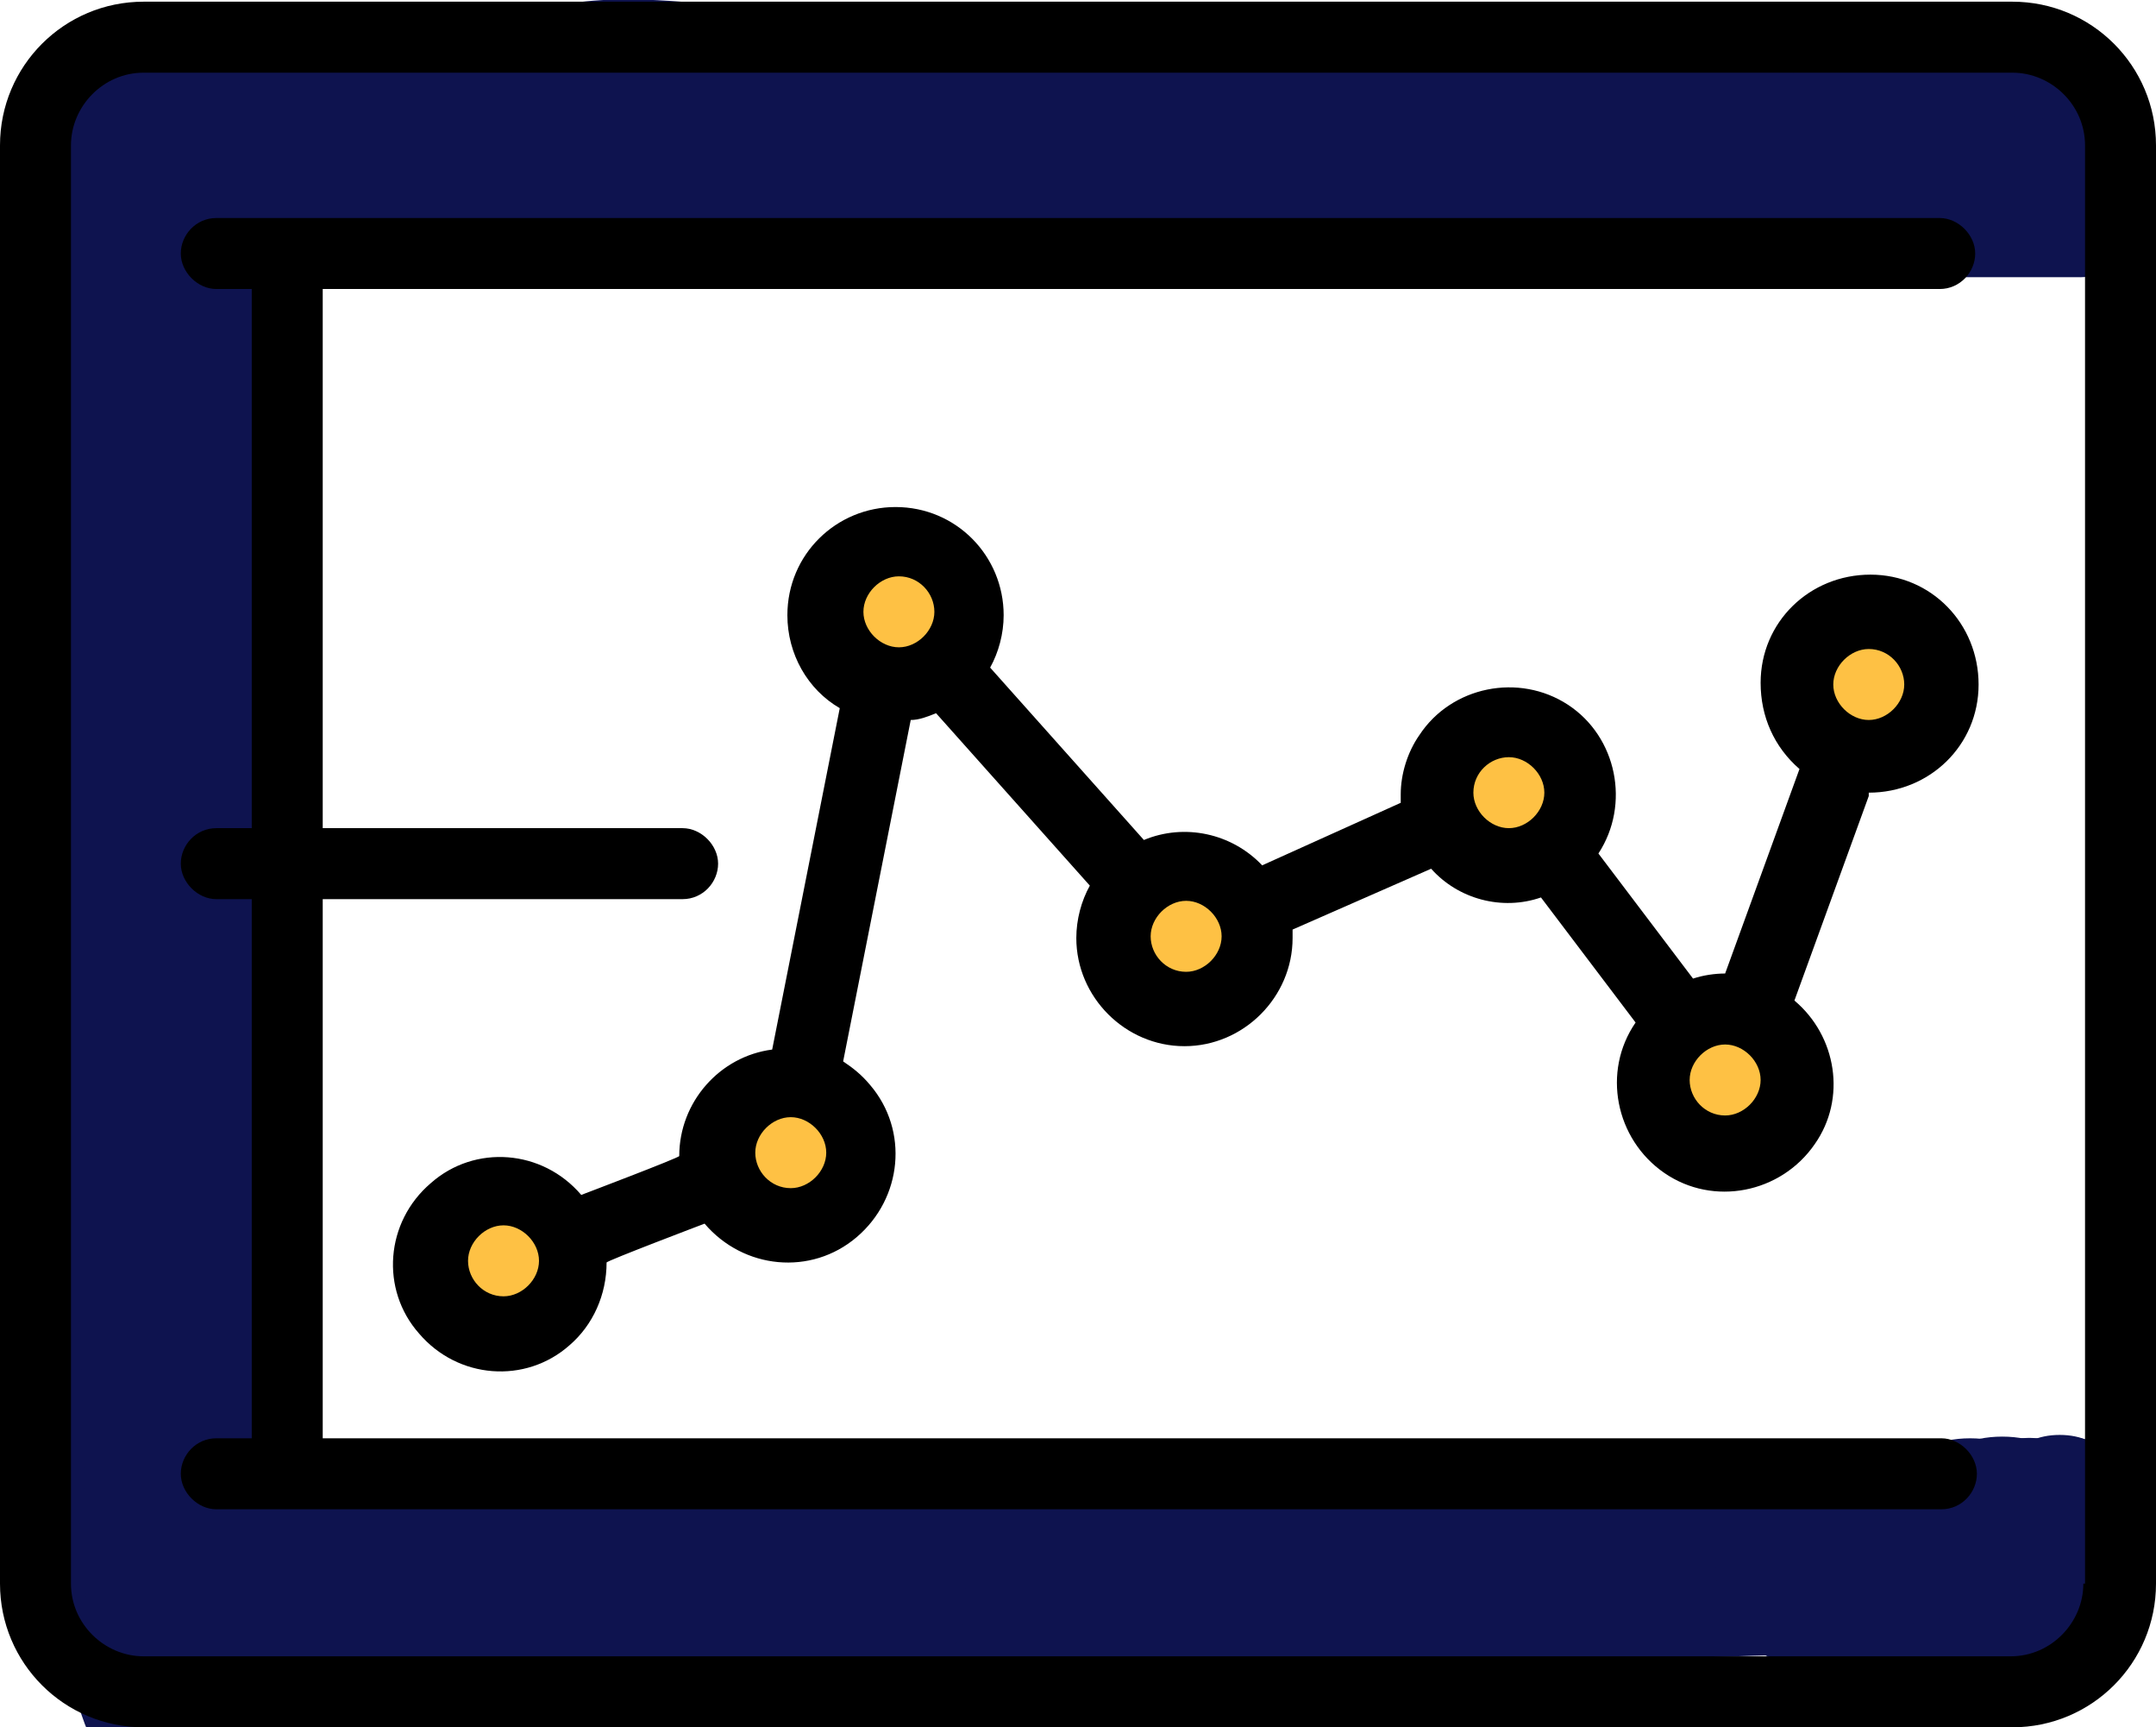
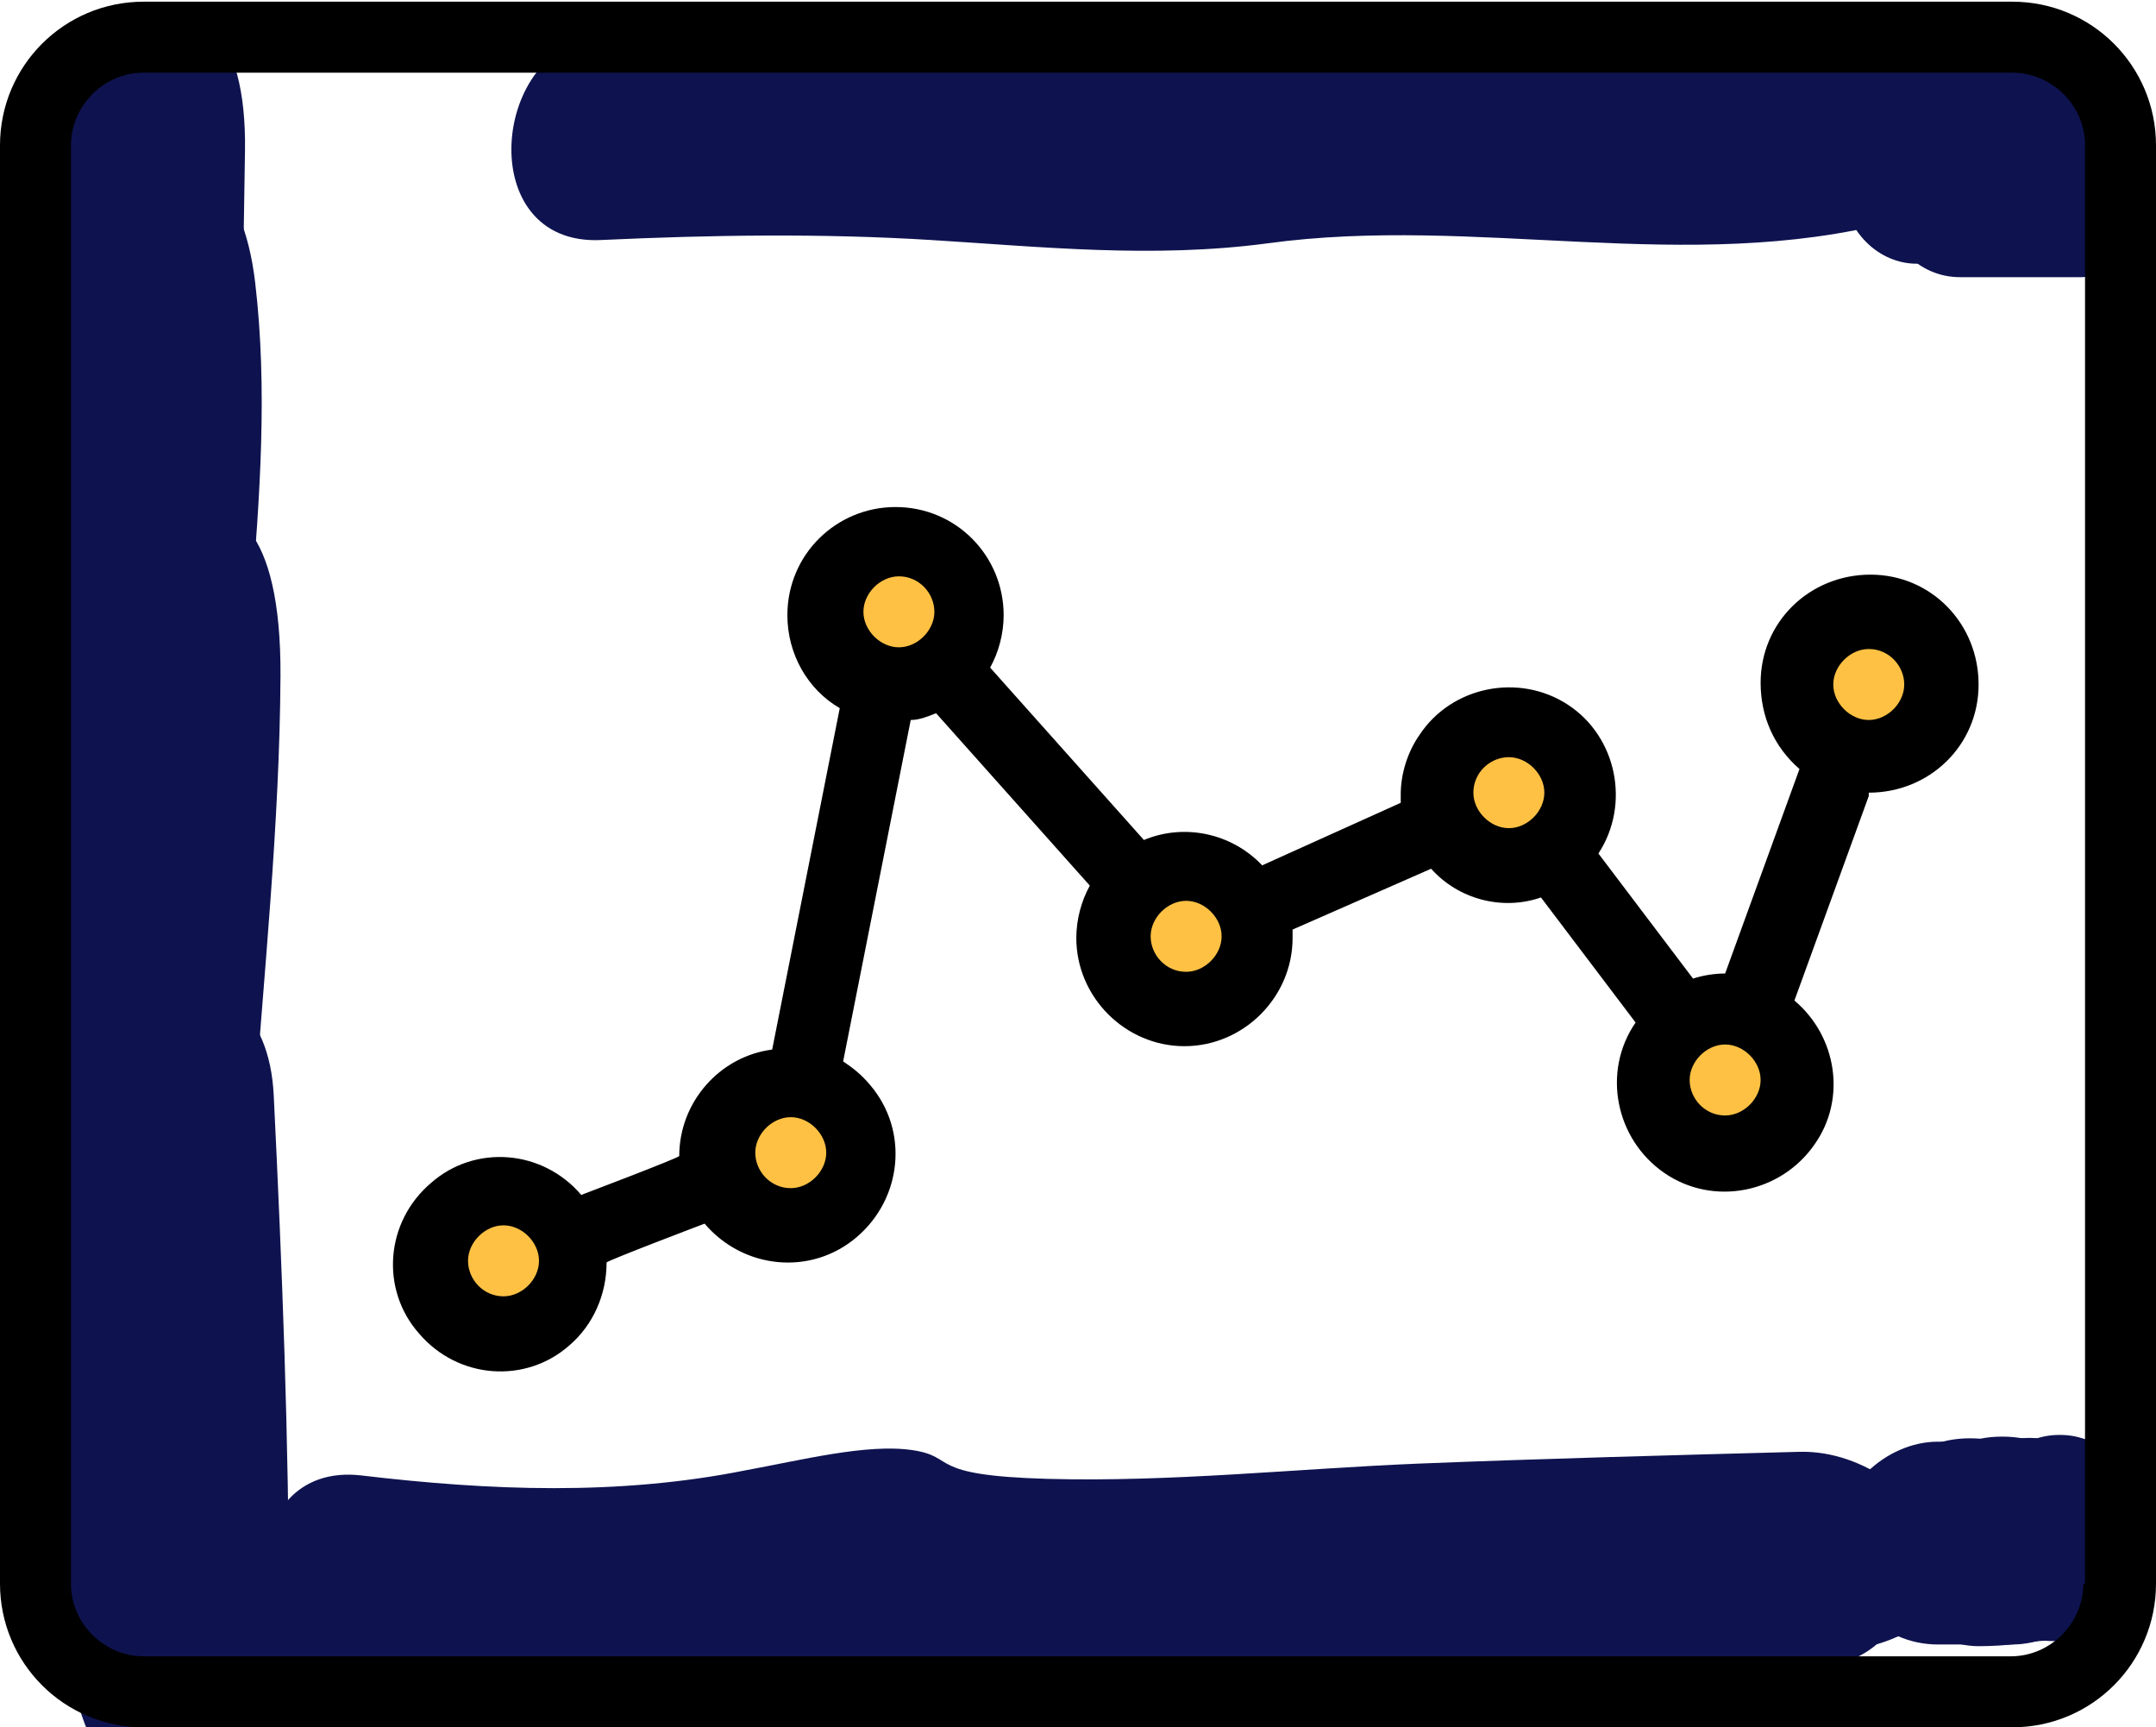
<svg xmlns="http://www.w3.org/2000/svg" width="127.6" height="102.2" viewBox="0 0 127.6 102.2">
  <defs>
    <style> .cls-1 { fill: #fec144; } .cls-2 { fill: #0e134f; } </style>
  </defs>
  <g id="Layer_2">
-     <path class="cls-2" d="M9.6,13.6c5.3,1.1,10.5,2.1,15.9,1.2s9.7-3.2,14.8-2.7c7.7.6,7.7-11.4,0-12s-8.9.9-13.3,2.1-9.2.9-14.2-.1C5.2.4,2,12,9.6,13.6h0Z" />
    <path class="cls-2" d="M35.6,14.2c6.5-.3,13-.4,19.5,0s13.1,1.1,19.9.2c12.4-1.7,24.8,1.9,37.1-1.3s4.3-13.5-3.2-11.6c-11.5,3-23.6-.7-35.2,1s-12.3,0-18.6-.3-13-.3-19.5,0-7.7,12.4,0,12h0Z" />
    <path class="cls-2" d="M111.2,13.5l8.1.6c3.1.2,6.1-2.9,6-6s-2.6-5.8-6-6l-8.1-.6c-3.1-.2-6.1,2.9-6,6s2.6,5.8,6,6h0Z" />
    <path class="cls-2" d="M119.8,15.5c7.7,0,7.7-12,0-12s-7.7,12,0,12h0Z" />
    <path class="cls-2" d="M2.5,8.9c-.2,14.4-.6,28.8-1.2,43.1s11.7,7.7,12,0c.6-14.4,1-28.7,1.2-43.1S2.6,1.2,2.5,8.9h0Z" />
    <path class="cls-2" d="M14.4,54.8c-1.2-12.7,2.2-25.4.7-38.1s-12.9-7.7-12,0c1.5,12.7-1.9,25.4-.7,38.1s12.7,7.7,12,0h0Z" />
    <path class="cls-2" d="M4.6,40c-.2,18.9-3.6,37.5-.9,56.4s12.7,4.4,11.6-3.2c-2.5-17.6,1.2-35.5,1.3-53.2s-11.9-7.7-12,0h0Z" />
    <path class="cls-2" d="M17.1,95.4c0-10.2-.4-20.4-.9-30.6s-12.4-7.7-12,0,.8,20.4.9,30.6,12.1,7.7,12,0h0Z" />
    <path class="cls-2" d="M21.4,99.3c7.1.8,14.2,1,21.4,0s7.1-2.1,10.2-1.6,5.8,1.6,9,1.7c14.7.3,29.7-1.2,44.5-1.5s7.7-12.2,0-12c-7.5.2-15.1.4-22.6.7-7.2.3-14.6,1.1-21.9.9s-5.3-1.3-8-1.7-6.6.6-9.9,1.2c-7.5,1.5-15.1,1.2-22.7.3s-7.6,11.1,0,12h0Z" />
-     <path class="cls-2" d="M107.3,98.6h13.3c7.7,0,7.7-12,0-12h-13.3c-7.7,0-7.7,12,0,12h0Z" />
+     <path class="cls-2" d="M107.3,98.6c7.7,0,7.7-12,0-12h-13.3c-7.7,0-7.7,12,0,12h0Z" />
    <path class="cls-2" d="M51.4,100.5c7.7,0,7.7-12,0-12s-7.7,12,0,12h0Z" />
    <path class="cls-2" d="M18.1,102.2c7.7,0,7.7-12,0-12s-7.7,12,0,12h0Z" />
    <path class="cls-2" d="M114.7,97.3h4.4c3.1,0,6.1-2.8,6-6s-2.6-6-6-6h-4.4c-3.1,0-6.1,2.8-6,6s2.6,6,6,6h0Z" />
    <path class="cls-2" d="M117.1,97.4c1.6,0,3.1-.2,4.6-.5s2.9-1.6,3.6-2.8,1.1-3.2.6-4.6-1.4-2.9-2.8-3.6l-1.4-.6c-1.1-.3-2.1-.3-3.2,0-.2,0-.5,0-.7.1l1.6-.2c-.8.1-1.6.2-2.3.2-1.5,0-3.1.7-4.2,1.8s-1.8,2.7-1.8,4.2.6,3.2,1.8,4.2,2.6,1.8,4.2,1.8h0Z" />
    <path class="cls-2" d="M118.7,97.1h1.7c.8,0,1.6-.1,2.3-.5.7-.2,1.4-.7,1.9-1.2.6-.5,1-1.2,1.2-1.9.4-.7.5-1.5.5-2.3,0-1.6-.6-3.2-1.8-4.2s-2.6-1.8-4.2-1.8h-1.7c-.8,0-1.6.1-2.3.5-.7.2-1.4.7-1.9,1.2-.6.5-1,1.2-1.2,1.9-.4.7-.5,1.5-.5,2.3,0,1.6.6,3.2,1.8,4.2s2.6,1.8,4.2,1.8h0Z" />
    <path class="cls-2" d="M121.6,97.1c7.7,0,7.7-12,0-12s-7.7,12,0,12h0Z" />
    <path class="cls-2" d="M117.7,97.2c7.7,0,7.7-12,0-12s-7.7,12,0,12h0Z" />
    <path class="cls-2" d="M116.6,97.1c7.7,0,7.7-12,0-12s-7.7,12,0,12h0Z" />
    <path class="cls-2" d="M118.5,97c7.7,0,7.7-12,0-12s-7.7,12,0,12h0Z" />
    <path class="cls-2" d="M122.2,93c5.1,0,5.2-8,0-8s-5.2,8,0,8h0Z" />
    <path class="cls-2" d="M121.9,92.9c5.1,0,5.2-8,0-8s-5.2,8,0,8h0Z" />
    <path class="cls-2" d="M113.7,15.5c1.4,0,2.8,0,4.2.1s1.3,0,1.9,0,2.5.1.9-.1c2.4.4,4.8-.6,5.5-3.1s-.7-5.2-3.1-5.5-3.1-.2-4.6-.2-3.3-.2-4.9-.1c-2.4,0-4.5,2-4.5,4.5s2.1,4.6,4.5,4.5h0Z" />
    <path class="cls-2" d="M121.3,15.8h.6c.6,0,1.2-.1,1.7-.4.6-.2,1-.5,1.4-.9.4-.4.7-.9.9-1.4.3-.5.4-1.1.4-1.7l-.2-1.2c-.2-.8-.6-1.4-1.2-2l-.9-.7c-.7-.4-1.5-.6-2.3-.6h-.6c-.6,0-1.2.1-1.7.4-.6.2-1,.5-1.4.9-.4.4-.7.9-.9,1.4-.3.5-.4,1.1-.4,1.7l.2,1.2c.2.8.6,1.4,1.2,2l.9.7c.7.4,1.5.6,2.3.6h0Z" />
    <path class="cls-2" d="M122,16c5.8,0,5.8-9,0-9s-5.8,9,0,9h0Z" />
    <path class="cls-2" d="M122.2,7.1c-2.4-.1-4.7-.3-7.1-.5s-4.6,2.2-4.5,4.5,2,4.3,4.5,4.5,4.7.4,7.1.5,4.6-2.2,4.5-4.5-2-4.4-4.5-4.5h0Z" />
    <path class="cls-2" d="M116,16.4h6.9c2.4.1,4.6-2,4.5-4.4s-2-4.5-4.5-4.5h-6.9c-2.4-.1-4.6,2-4.5,4.4s2,4.5,4.5,4.5h0Z" />
    <path class="cls-1" d="M53.4,41.2c5.8,0,5.8-9,0-9s-5.8,9,0,9h0Z" />
    <path class="cls-1" d="M46.7,72.6c5.8,0,5.8-9,0-9s-5.8,9,0,9h0Z" />
    <path class="cls-1" d="M70.9,59.4c5.8,0,5.8-9,0-9s-5.8,9,0,9h0Z" />
    <path class="cls-1" d="M89.7,51.8c5.8,0,5.8-9,0-9s-5.8,9,0,9h0Z" />
    <path class="cls-1" d="M102.4,68.4c5.8,0,5.8-9,0-9s-5.8,9,0,9h0Z" />
    <path class="cls-1" d="M111.5,46.1c5.8,0,5.8-9,0-9s-5.8,9,0,9h0Z" />
    <path class="cls-1" d="M29.8,79.1c5.8,0,5.8-9,0-9s-5.8,9,0,9h0Z" />
  </g>
  <g id="Layer_1">
    <path d="M119.1.1H8.5C3.8.1,0,3.9,0,8.6v85.1c0,4.7,3.8,8.5,8.5,8.5h110.6c4.7,0,8.5-3.8,8.5-8.5V8.6c0-4.7-3.8-8.5-8.5-8.5ZM123.3,93.7c0,2.3-1.9,4.3-4.3,4.3H8.5c-2.3,0-4.3-1.9-4.3-4.3V8.6c0-2.3,1.9-4.3,4.3-4.3h110.6c2.3,0,4.3,1.9,4.3,4.3v85.1Z" />
    <path d="M110.6,46.9c3.6,0,6.5-2.8,6.5-6.4,0-3.6-2.8-6.5-6.4-6.5-3.6,0-6.5,2.8-6.5,6.4,0,2,.8,3.8,2.3,5.1l-4.4,12.1h0c-.6,0-1.3.1-1.9.3l-5.6-7.4c1.9-2.9,1.1-6.9-1.8-8.8-2.9-1.9-6.9-1.1-8.8,1.8-.7,1-1.1,2.3-1.1,3.5,0,.2,0,.3,0,.5l-8.2,3.7c-1.8-1.9-4.6-2.5-7-1.5l-9.1-10.2c.5-.9.8-2,.8-3.1,0-3.5-2.8-6.4-6.4-6.4-3.5,0-6.4,2.8-6.4,6.4,0,2.3,1.2,4.4,3.1,5.5l-4,20.2c-3.1.4-5.5,3.1-5.5,6.3h0c0,.1-5.8,2.3-5.8,2.3-2.3-2.7-6.3-3-8.9-.7-2.7,2.3-3,6.3-.7,8.9,2.3,2.7,6.3,3,8.9.7,1.4-1.2,2.2-3,2.2-4.9h0c0-.1,5.8-2.3,5.8-2.3,2.3,2.7,6.3,3.1,9,.8,2.7-2.3,3.1-6.3.8-9-.5-.6-1-1-1.6-1.4l4-20.2c.5,0,1-.2,1.5-.4l9.1,10.2c-.5.9-.8,2-.8,3.1,0,3.5,2.9,6.4,6.4,6.4s6.4-2.9,6.4-6.4,0-.3,0-.5l8.2-3.6c1.6,1.8,4.2,2.5,6.5,1.7l5.6,7.4c-2,2.9-1.2,6.9,1.7,8.9,2.9,2,6.9,1.2,8.9-1.7,1.9-2.7,1.3-6.4-1.2-8.5l4.4-12.1h0ZM29.8,76.7c-1.2,0-2.1-1-2.1-2.1s1-2.1,2.1-2.1,2.1,1,2.1,2.1-1,2.1-2.1,2.1ZM53.2,34.1c1.2,0,2.1,1,2.1,2.1s-1,2.1-2.1,2.1-2.1-1-2.1-2.1,1-2.1,2.1-2.1ZM46.8,70.3c-1.2,0-2.1-1-2.1-2.1s1-2.1,2.1-2.1,2.1,1,2.1,2.1-1,2.1-2.1,2.1ZM70.2,57.5c-1.2,0-2.1-1-2.1-2.1s1-2.1,2.1-2.1,2.1,1,2.1,2.1-1,2.1-2.1,2.1ZM87.2,46.9c0-1.2,1-2.1,2.1-2.1s2.1,1,2.1,2.1-1,2.1-2.1,2.1-2.1-1-2.1-2.1ZM102.1,66c-1.2,0-2.1-1-2.1-2.1s1-2.1,2.1-2.1,2.1,1,2.1,2.1-1,2.1-2.1,2.1ZM110.6,38.4c1.2,0,2.1,1,2.1,2.1s-1,2.1-2.1,2.1-2.1-1-2.1-2.1,1-2.1,2.1-2.1Z" />
-     <path d="M114.8,12.9H12.8c-1.2,0-2.1,1-2.1,2.1s1,2.1,2.1,2.1h2.1v31.9h-2.1c-1.2,0-2.1,1-2.1,2.1s1,2.1,2.1,2.1h2.1v31.9h-2.1c-1.2,0-2.1,1-2.1,2.1s1,2.1,2.1,2.1h102.1c1.2,0,2.1-1,2.1-2.1s-1-2.1-2.1-2.1H19.1v-31.9h21.3c1.2,0,2.1-1,2.1-2.1s-1-2.1-2.1-2.1h-21.3v-31.9h95.7c1.2,0,2.1-1,2.1-2.1s-1-2.1-2.1-2.1Z" />
  </g>
</svg>